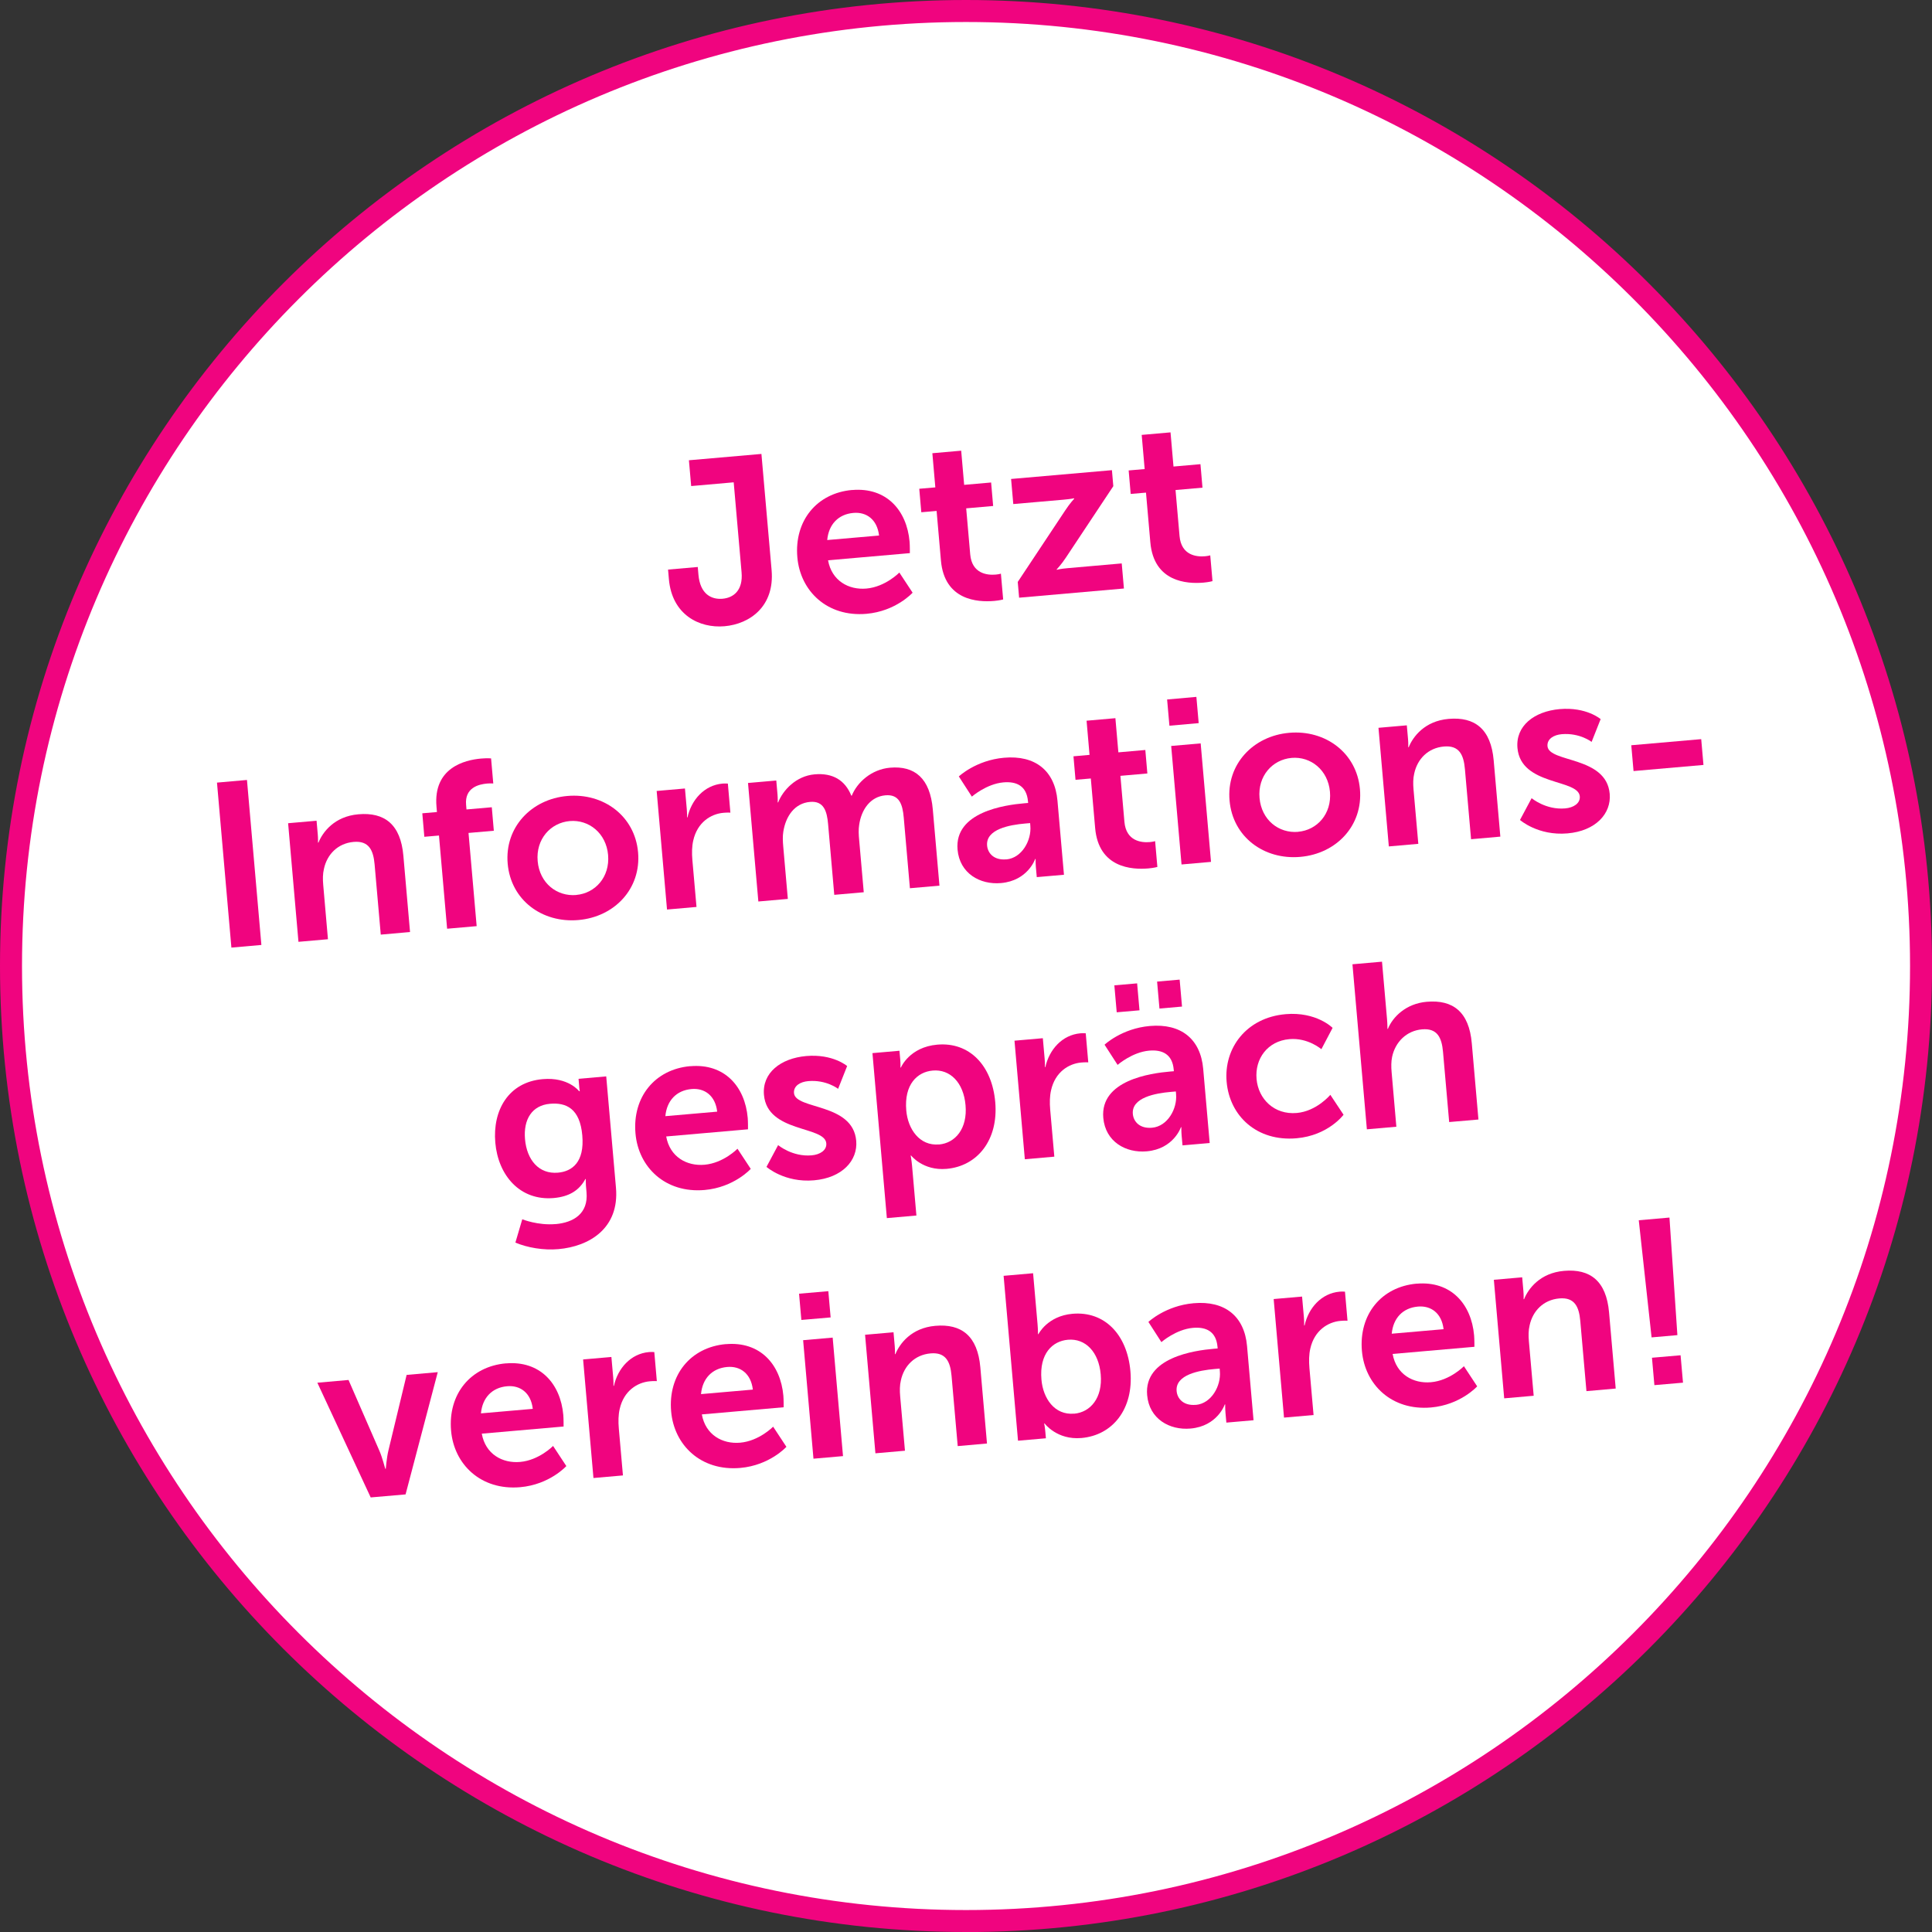
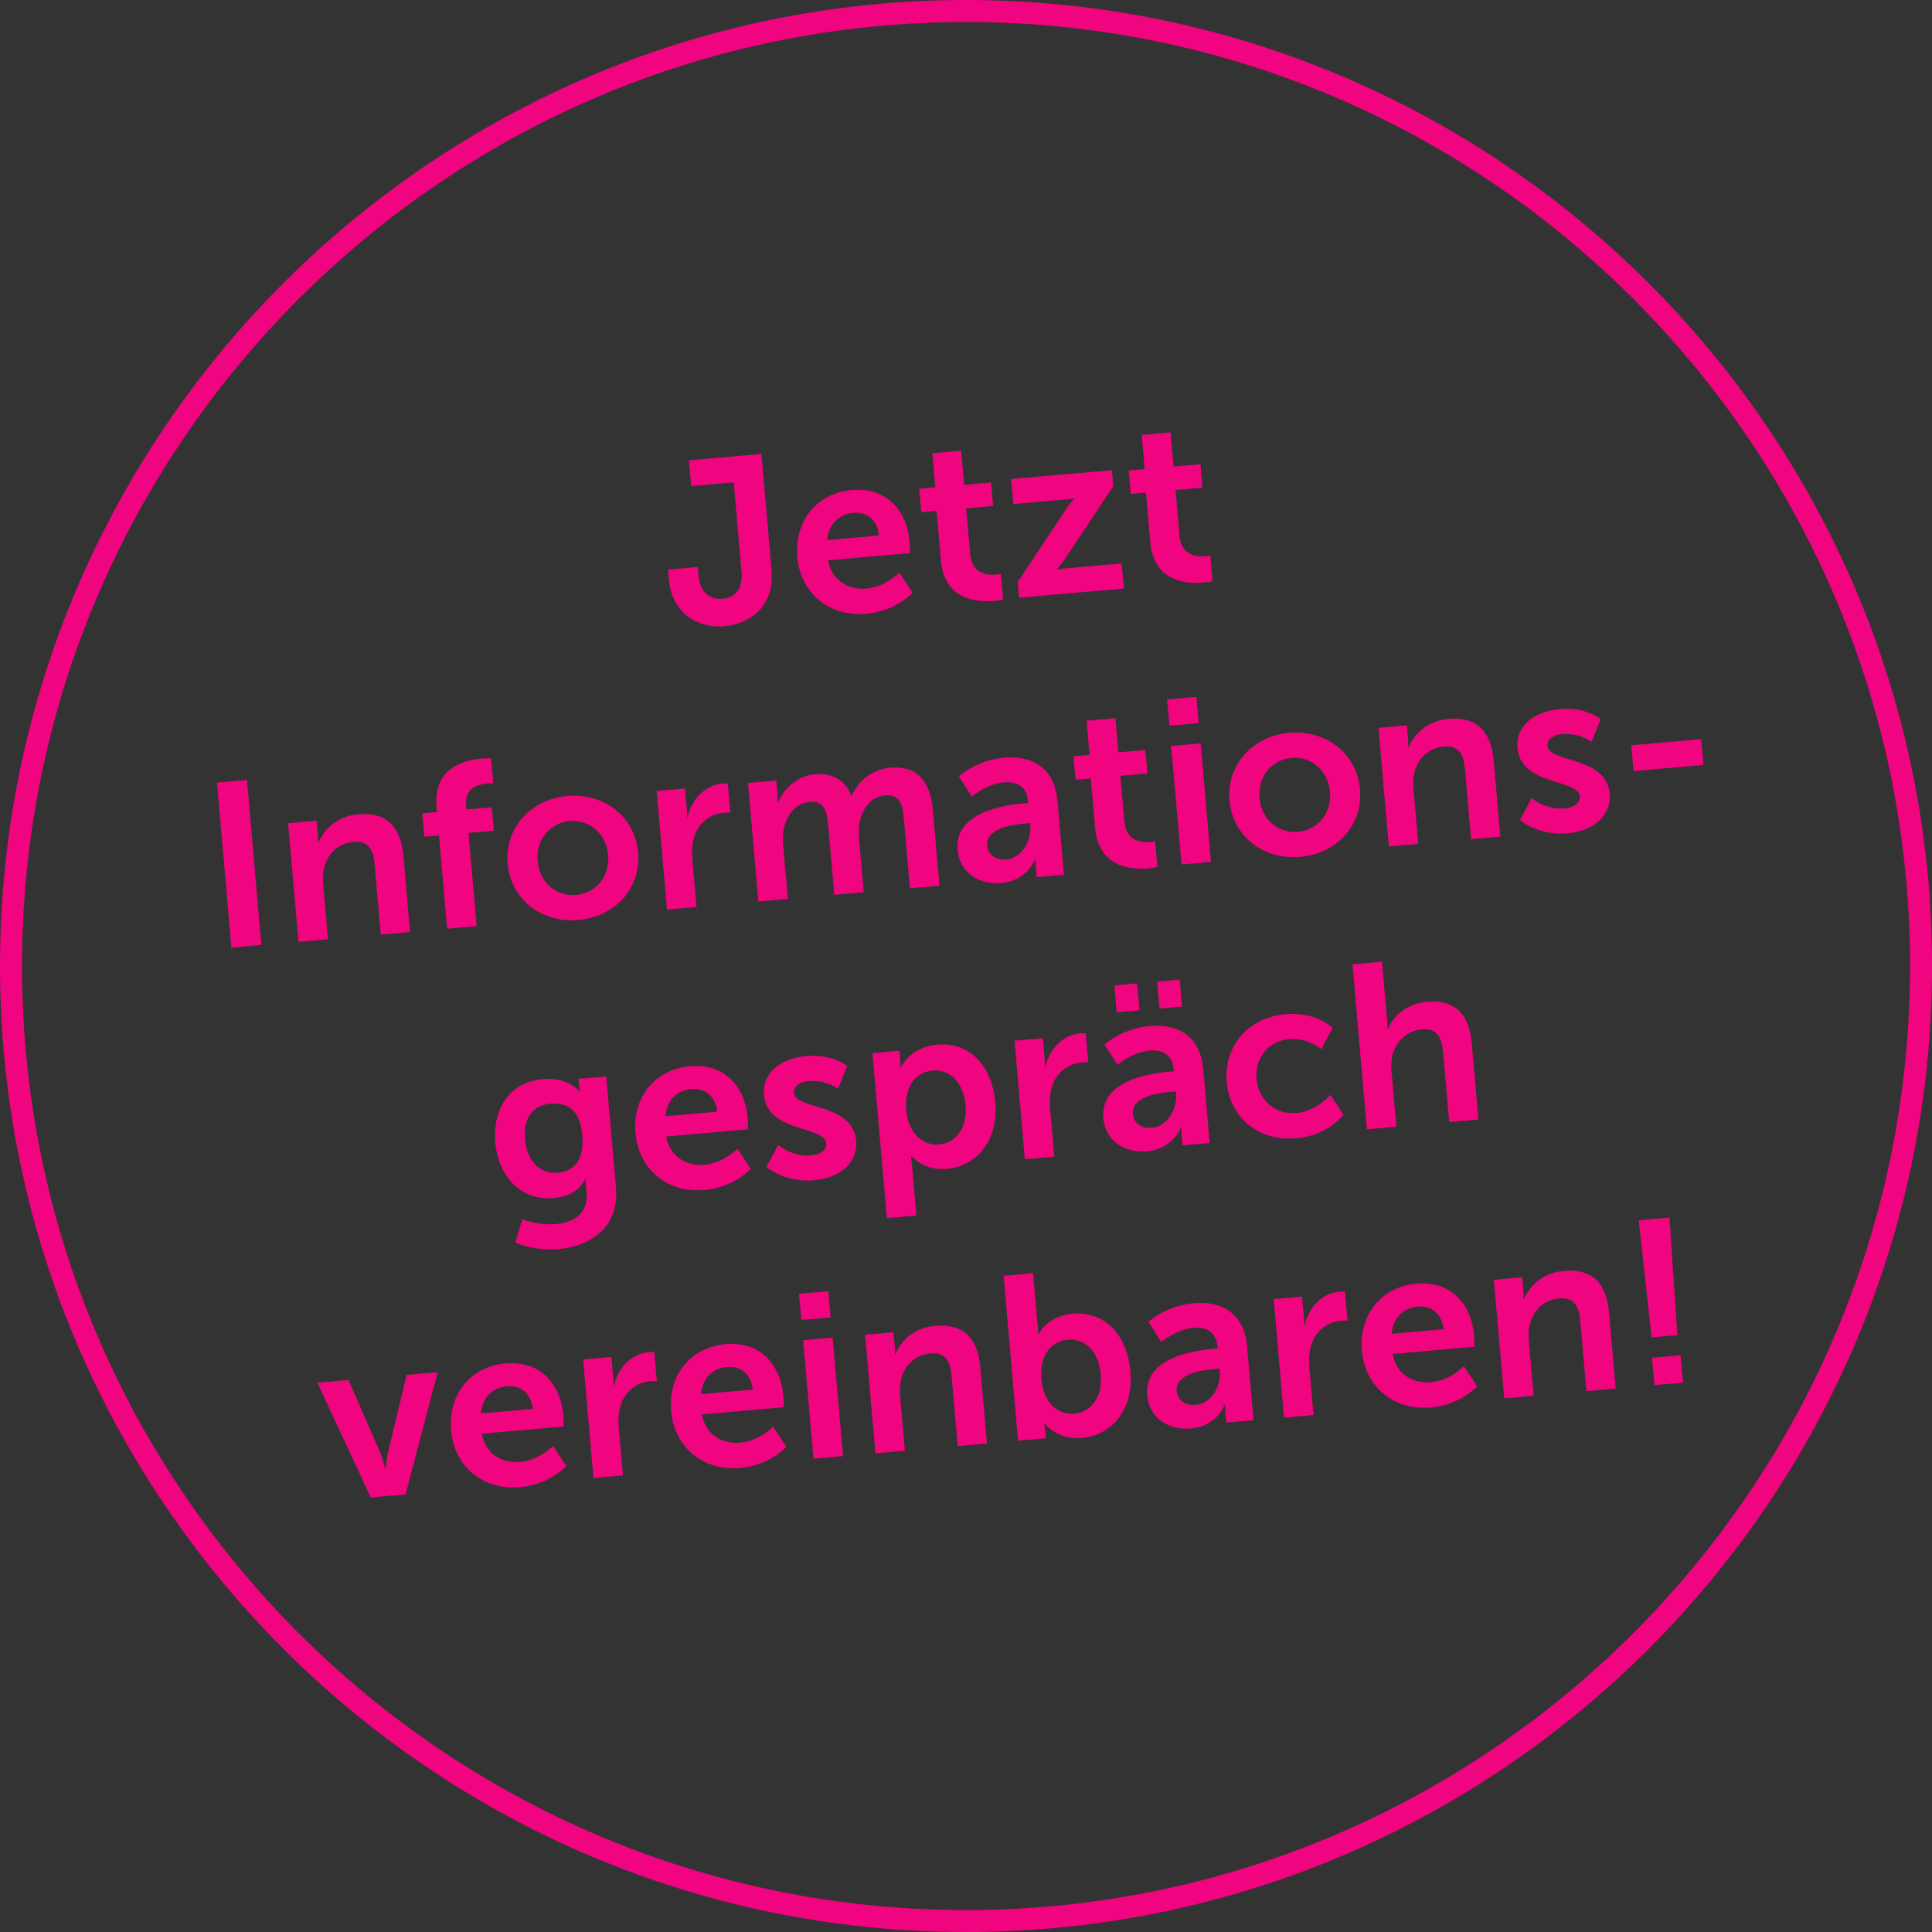
<svg xmlns="http://www.w3.org/2000/svg" id="Ebene_2" data-name="Ebene 2" viewBox="0 0 351.17 351.17">
  <rect x="0" y="0" width="351.17" height="351.17" fill="#333333" stroke="none" />
  <defs>
    <style>
      .cls-1 {
        fill: #fff;
      }

      .cls-2 {
        fill: #f0047f;
      }
    </style>
  </defs>
  <g id="Ebene_1-2" data-name="Ebene 1">
    <g>
-       <circle class="cls-1" cx="175.59" cy="175.59" r="173.59" />
      <path class="cls-2" d="M175.59,351.17C78.77,351.17,0,272.41,0,175.59S78.77,0,175.59,0s175.59,78.77,175.59,175.59-78.77,175.59-175.59,175.59Zm0-347.17C80.97,4,4,80.97,4,175.59s76.97,171.59,171.59,171.59,171.59-76.97,171.59-171.59S270.2,4,175.59,4Z" />
    </g>
    <g>
      <path class="cls-2" d="M121.42,103.53l5.41-.47,.12,1.39c.31,3.55,2.36,4.56,4.39,4.38,2.03-.18,3.74-1.56,3.45-4.81l-1.43-16.35-7.73,.68-.41-4.69,13.18-1.15,1.85,21.12c.57,6.55-3.91,9.79-8.56,10.2-4.6,.4-9.55-2.1-10.11-8.56l-.15-1.73Z" />
      <path class="cls-2" d="M154.89,89.07c6.21-.54,9.94,3.68,10.44,9.39,.06,.63,.05,2.08,.05,2.08l-14.87,1.3c.67,3.73,3.75,5.42,6.96,5.14,3.46-.3,6-2.91,6-2.91l2.41,3.66s-3.02,3.37-8.39,3.84c-7.14,.62-12.03-4.14-12.56-10.27-.58-6.63,3.53-11.67,9.95-12.24Zm4.89,8.26c-.34-2.91-2.29-4.31-4.66-4.1-2.75,.24-4.5,2.1-4.76,4.93l9.42-.82Z" />
      <path class="cls-2" d="M170.25,92.87l-2.79,.24-.37-4.27,2.92-.25-.54-6.21,5.24-.46,.54,6.21,4.9-.43,.37,4.27-4.9,.43,.73,8.36c.31,3.55,3.14,3.81,4.62,3.68,.59-.05,.96-.17,.96-.17l.41,4.69s-.62,.18-1.64,.27c-3,.26-9.03-.1-9.67-7.33l-.79-9.04Z" />
      <path class="cls-2" d="M185,105.76l8.61-12.97c.86-1.31,1.64-2.14,1.64-2.14v-.08s-.63,.14-1.99,.26l-9.08,.79-.4-4.56,18.33-1.6,.25,2.91-8.61,12.97c-.86,1.31-1.68,2.15-1.68,2.15v.08s.63-.18,2.02-.3l9.8-.86,.4,4.56-19.05,1.67-.25-2.87Z" />
      <path class="cls-2" d="M208.31,89.54l-2.79,.24-.37-4.27,2.91-.25-.54-6.21,5.24-.46,.54,6.21,4.9-.43,.37,4.27-4.9,.43,.73,8.36c.31,3.55,3.14,3.81,4.62,3.68,.59-.05,.96-.17,.96-.17l.41,4.69s-.62,.18-1.64,.27c-3,.26-9.03-.1-9.66-7.33l-.79-9.04Z" />
      <path class="cls-2" d="M39.44,142.25l5.45-.48,2.62,29.99-5.45,.48-2.62-29.99Z" />
      <path class="cls-2" d="M52.39,149.63l5.15-.45,.22,2.49c.07,.8,.04,1.49,.04,1.49h.08c.77-1.91,2.9-4.77,7.25-5.15,4.77-.42,7.7,1.84,8.19,7.54l1.21,13.86-5.32,.47-1.12-12.76c-.23-2.62-1.06-4.33-3.81-4.09-2.87,.25-4.83,2.25-5.4,4.9-.22,.91-.22,1.89-.13,2.91l.86,9.88-5.36,.47-1.88-21.54Z" />
      <path class="cls-2" d="M79.79,151.87l-2.66,.23-.37-4.27,2.66-.23-.08-.97c-.62-7.05,5.09-8.49,8.09-8.75,1.1-.1,1.83-.03,1.83-.03l.4,4.56s-.47-.04-1.11,.01c-1.52,.13-4.11,.74-3.83,3.87l.07,.84,4.6-.4,.37,4.27-4.6,.4,1.48,16.94-5.37,.47-1.48-16.94Z" />
      <path class="cls-2" d="M103.12,144.68c6.59-.58,12.28,3.65,12.86,10.24,.58,6.63-4.29,11.74-10.84,12.31-6.59,.58-12.28-3.61-12.86-10.24-.58-6.59,4.29-11.74,10.84-12.31Zm1.62,17.99c3.46-.3,6.14-3.26,5.79-7.27-.35-3.97-3.5-6.46-6.97-6.16-3.51,.31-6.18,3.31-5.83,7.28,.35,4.01,3.5,6.46,7.01,6.16Z" />
      <path class="cls-2" d="M119.35,143.77l5.15-.45,.33,3.72c.07,.8,.05,1.53,.05,1.53h.08c.7-3.18,3.06-5.85,6.36-6.14,.51-.04,.98,0,.98,0l.46,5.28s-.56-.04-1.27,.03c-2.28,.2-4.74,1.73-5.48,5.03-.25,1.09-.27,2.28-.16,3.55l.75,8.53-5.36,.47-1.88-21.54Z" />
      <path class="cls-2" d="M135.95,142.32l5.15-.45,.22,2.49c.07,.8,.04,1.49,.04,1.49h.08c.87-2.21,3.24-4.8,6.62-5.1,3.29-.29,5.54,1.05,6.68,3.88h.08c.98-2.43,3.58-4.79,6.96-5.09,4.48-.39,7.28,1.92,7.77,7.58l1.21,13.86-5.37,.47-1.12-12.84c-.21-2.45-.84-4.27-3.33-4.05-2.75,.24-4.37,2.6-4.77,5.35-.14,.86-.1,1.8,0,2.81l.83,9.46-5.36,.47-1.12-12.84c-.2-2.32-.76-4.28-3.29-4.05-2.79,.24-4.41,2.6-4.85,5.4-.14,.82-.1,1.8-.01,2.77l.83,9.46-5.36,.47-1.88-21.54Z" />
      <path class="cls-2" d="M186.16,146.01l.72-.06-.03-.3c-.25-2.83-2.11-3.65-4.47-3.44-3.08,.27-5.73,2.59-5.73,2.59l-2.37-3.67s3.11-2.95,8.22-3.4c5.66-.5,9.23,2.34,9.71,7.79l1.18,13.48-4.94,.43-.16-1.77c-.07-.84-.05-1.53-.05-1.53h-.08s-1.32,3.95-6.21,4.38c-3.84,.34-7.52-1.77-7.9-6.08-.6-6.84,8.61-8.12,12.12-8.42Zm-3.24,10.2c2.83-.25,4.59-3.47,4.36-6.09l-.04-.51-.93,.08c-2.75,.24-7.15,1.01-6.89,4.01,.13,1.44,1.3,2.7,3.5,2.5Z" />
      <path class="cls-2" d="M198.28,141.5l-2.79,.24-.37-4.27,2.92-.26-.54-6.21,5.24-.46,.54,6.21,4.9-.43,.37,4.27-4.9,.43,.73,8.36c.31,3.55,3.14,3.81,4.62,3.68,.59-.05,.96-.17,.96-.17l.41,4.69s-.62,.18-1.64,.27c-3,.26-9.03-.1-9.67-7.33l-.79-9.04Z" />
      <path class="cls-2" d="M212.14,127.14l5.32-.47,.42,4.77-5.32,.47-.42-4.77Zm.74,8.45l5.36-.47,1.88,21.54-5.36,.47-1.88-21.54Z" />
      <path class="cls-2" d="M234.33,133.2c6.59-.58,12.28,3.65,12.86,10.24,.58,6.63-4.29,11.74-10.84,12.31-6.59,.58-12.28-3.61-12.86-10.24-.58-6.59,4.29-11.74,10.84-12.31Zm1.62,17.99c3.46-.3,6.14-3.26,5.79-7.27-.35-3.97-3.5-6.46-6.97-6.16-3.51,.31-6.18,3.31-5.83,7.28,.35,4.01,3.5,6.46,7.01,6.16Z" />
      <path class="cls-2" d="M250.56,132.29l5.15-.45,.22,2.49c.07,.8,.04,1.49,.04,1.49h.08c.77-1.9,2.9-4.77,7.25-5.15,4.77-.42,7.7,1.84,8.2,7.54l1.21,13.86-5.32,.47-1.12-12.76c-.23-2.62-1.06-4.33-3.81-4.09-2.87,.25-4.83,2.25-5.4,4.9-.22,.91-.22,1.89-.13,2.91l.87,9.88-5.36,.47-1.88-21.54Z" />
      <path class="cls-2" d="M278.41,145.09s2.57,2.16,6.08,1.85c1.52-.13,2.77-.92,2.66-2.19-.28-3.21-10.72-1.87-11.33-8.8-.35-4.01,3.04-6.65,7.68-7.06,4.86-.42,7.44,1.82,7.44,1.82l-1.64,4.14s-2.15-1.68-5.44-1.4c-1.39,.12-2.69,.83-2.58,2.18,.27,3.04,10.71,1.75,11.31,8.67,.31,3.59-2.56,6.74-7.67,7.18-5.37,.47-8.64-2.44-8.64-2.44l2.12-3.97Z" />
      <path class="cls-2" d="M296.51,135.46l12.71-1.11,.41,4.69-12.71,1.11-.41-4.69Z" />
      <path class="cls-2" d="M100.99,222.5c3.29-.29,5.96-1.93,5.62-5.77l-.11-1.27c-.04-.51-.02-1.15-.02-1.15h-.08c-1.1,2.02-2.87,3.19-5.74,3.45-6.17,.54-10.11-4.14-10.63-10.05-.52-5.91,2.4-11.02,8.61-11.56,4.69-.41,6.62,2.19,6.62,2.19h.13s-.06-.26-.09-.6l-.14-1.65,5.03-.44,1.77,20.23c.65,7.39-4.85,10.68-10.47,11.17-2.7,.24-5.64-.27-7.81-1.19l1.25-4.24s2.83,1.16,6.08,.87Zm4.85-16.13c-.43-4.9-2.95-6-5.87-5.74-3.25,.28-4.86,2.81-4.54,6.44,.33,3.76,2.52,6.38,5.98,6.08,2.58-.22,4.86-1.91,4.43-6.77Z" />
      <path class="cls-2" d="M125.47,193.8c6.21-.54,9.94,3.68,10.44,9.39,.06,.63,.05,2.08,.05,2.08l-14.87,1.3c.67,3.73,3.75,5.42,6.96,5.14,3.46-.3,6-2.91,6-2.91l2.41,3.66s-3.03,3.37-8.39,3.84c-7.14,.62-12.03-4.14-12.56-10.27-.58-6.63,3.53-11.67,9.95-12.24Zm4.89,8.25c-.34-2.91-2.29-4.31-4.66-4.1-2.75,.24-4.5,2.1-4.76,4.93l9.42-.82Z" />
      <path class="cls-2" d="M141.45,208.15s2.57,2.16,6.08,1.85c1.52-.13,2.77-.92,2.66-2.19-.28-3.21-10.72-1.87-11.33-8.8-.35-4.01,3.04-6.65,7.68-7.06,4.86-.42,7.44,1.82,7.44,1.82l-1.64,4.14s-2.15-1.69-5.44-1.4c-1.39,.12-2.69,.83-2.58,2.18,.27,3.04,10.71,1.74,11.31,8.67,.31,3.59-2.56,6.74-7.67,7.18-5.36,.47-8.64-2.44-8.64-2.44l2.12-3.97Z" />
      <path class="cls-2" d="M158.59,191.42l4.9-.43,.14,1.56c.07,.8,.04,1.49,.04,1.49h.08s1.55-3.72,6.62-4.16c5.83-.51,9.95,3.77,10.53,10.44,.6,6.84-3.2,11.65-8.86,12.14-4.27,.37-6.43-2.42-6.43-2.42h-.08s.15,.76,.25,1.86l.79,9.04-5.37,.47-2.62-29.99Zm12.09,16.61c2.96-.26,5.2-2.88,4.82-7.15-.36-4.1-2.79-6.57-5.96-6.29-2.79,.24-5.23,2.5-4.81,7.27,.29,3.34,2.4,6.47,5.95,6.16Z" />
      <path class="cls-2" d="M184.4,189.16l5.15-.45,.33,3.72c.07,.8,.05,1.53,.05,1.53h.08c.7-3.18,3.06-5.85,6.36-6.14,.51-.04,.98,0,.98,0l.46,5.28s-.56-.04-1.28,.03c-2.28,.2-4.74,1.73-5.48,5.03-.25,1.08-.27,2.28-.16,3.55l.75,8.53-5.36,.47-1.88-21.54Z" />
      <path class="cls-2" d="M212.65,194.77l.72-.06-.03-.3c-.25-2.83-2.11-3.65-4.47-3.44-3.08,.27-5.73,2.59-5.73,2.59l-2.37-3.67s3.11-2.95,8.22-3.4c5.66-.5,9.23,2.34,9.71,7.79l1.18,13.48-4.94,.43-.16-1.77c-.07-.84-.05-1.53-.05-1.53h-.08s-1.31,3.95-6.21,4.38c-3.84,.34-7.52-1.77-7.9-6.08-.6-6.84,8.61-8.12,12.12-8.42Zm-10.1-15.67l4.14-.36,.43,4.9-4.14,.36-.43-4.9Zm6.86,25.88c2.83-.25,4.59-3.47,4.36-6.08l-.04-.51-.93,.08c-2.75,.24-7.15,1.01-6.89,4.01,.13,1.44,1.3,2.7,3.5,2.5Zm.91-26.56l4.1-.36,.43,4.9-4.1,.36-.43-4.9Z" />
      <path class="cls-2" d="M233.66,184.34c5.62-.49,8.56,2.49,8.56,2.49l-2.04,3.88s-2.44-2.13-5.82-1.83c-3.97,.35-6.29,3.57-5.96,7.25,.32,3.63,3.21,6.53,7.31,6.17,3.63-.32,6.1-3.3,6.1-3.3l2.4,3.62s-2.78,3.78-8.56,4.28c-7.14,.62-12.14-4-12.69-10.26-.54-6.12,3.58-11.68,10.72-12.3Z" />
      <path class="cls-2" d="M245.84,175.27l5.36-.47,.91,10.39c.09,1.06,.08,1.82,.08,1.82h.08c.88-2.17,3.3-4.6,7.06-4.92,4.77-.42,7.7,1.84,8.19,7.54l1.21,13.86-5.32,.46-1.12-12.76c-.23-2.62-1.06-4.33-3.81-4.09-2.83,.25-4.86,2.3-5.44,4.99-.18,.87-.18,1.8-.09,2.82l.86,9.89-5.36,.47-2.62-29.99Z" />
      <path class="cls-2" d="M57.69,251.33l5.66-.5,5.65,12.96c.53,1.23,1,3.19,1.04,3.19h.08s.16-2.02,.48-3.33l3.31-13.74,5.66-.5-5.85,22.22-6.34,.55-9.7-20.86Z" />
      <path class="cls-2" d="M91.95,247.82c6.21-.54,9.94,3.68,10.44,9.39,.06,.63,.05,2.08,.05,2.08l-14.87,1.3c.67,3.73,3.75,5.42,6.96,5.14,3.46-.3,6-2.91,6-2.91l2.41,3.66s-3.03,3.37-8.39,3.84c-7.14,.62-12.03-4.14-12.56-10.27-.58-6.63,3.53-11.67,9.96-12.24Zm4.89,8.25c-.34-2.91-2.29-4.31-4.66-4.1-2.75,.24-4.5,2.1-4.76,4.93l9.42-.82Z" />
      <path class="cls-2" d="M105.98,247.1l5.15-.45,.33,3.72c.07,.8,.05,1.53,.05,1.53h.08c.7-3.18,3.06-5.85,6.36-6.14,.51-.04,.98,0,.98,0l.46,5.28s-.56-.04-1.27,.03c-2.28,.2-4.74,1.73-5.48,5.03-.25,1.08-.27,2.28-.16,3.55l.75,8.53-5.36,.47-1.88-21.54Z" />
      <path class="cls-2" d="M131.95,244.32c6.21-.54,9.94,3.68,10.44,9.39,.06,.63,.05,2.08,.05,2.08l-14.87,1.3c.67,3.73,3.75,5.42,6.96,5.14,3.46-.3,6-2.91,6-2.91l2.41,3.66s-3.03,3.37-8.39,3.84c-7.14,.62-12.03-4.14-12.56-10.27-.58-6.63,3.53-11.67,9.95-12.24Zm4.89,8.25c-.34-2.91-2.29-4.31-4.66-4.1-2.75,.24-4.5,2.1-4.76,4.93l9.42-.82Z" />
      <path class="cls-2" d="M145.24,235.15l5.32-.46,.42,4.77-5.32,.46-.42-4.77Zm.74,8.45l5.37-.47,1.88,21.54-5.37,.47-1.88-21.54Z" />
      <path class="cls-2" d="M157.26,242.61l5.15-.45,.22,2.49c.07,.8,.04,1.49,.04,1.49h.08c.77-1.91,2.9-4.77,7.25-5.15,4.77-.42,7.69,1.84,8.19,7.54l1.21,13.85-5.32,.47-1.12-12.76c-.23-2.62-1.06-4.33-3.81-4.09-2.87,.25-4.83,2.25-5.4,4.9-.22,.91-.22,1.89-.13,2.91l.87,9.88-5.37,.47-1.88-21.54Z" />
      <path class="cls-2" d="M182.42,231.9l5.36-.47,.81,9.25c.09,1.05,.08,1.82,.08,1.82h.08s1.63-3.3,6.19-3.7c5.83-.51,9.95,3.77,10.53,10.44,.6,6.84-3.2,11.64-8.9,12.14-4.48,.39-6.7-2.65-6.7-2.65h-.08s.14,.63,.21,1.48l.11,1.22-5.07,.44-2.62-29.99Zm12.83,25.06c2.96-.26,5.2-2.88,4.82-7.15-.36-4.1-2.79-6.57-5.96-6.29-2.79,.24-5.23,2.5-4.81,7.27,.29,3.34,2.35,6.48,5.95,6.16Z" />
      <path class="cls-2" d="M220.61,245.16l.72-.06-.03-.3c-.25-2.83-2.11-3.65-4.47-3.44-3.08,.27-5.73,2.59-5.73,2.59l-2.36-3.67s3.1-2.95,8.22-3.4c5.66-.5,9.23,2.34,9.71,7.79l1.18,13.48-4.94,.43-.16-1.77c-.07-.84-.05-1.53-.05-1.53h-.08s-1.32,3.95-6.22,4.38c-3.84,.34-7.52-1.77-7.89-6.08-.6-6.84,8.61-8.12,12.12-8.42Zm-3.24,10.2c2.83-.25,4.59-3.47,4.36-6.09l-.04-.51-.93,.08c-2.75,.24-7.15,1.01-6.89,4.01,.13,1.44,1.3,2.7,3.5,2.5Z" />
      <path class="cls-2" d="M231.52,236.12l5.15-.45,.33,3.72c.07,.8,.05,1.53,.05,1.53h.08c.7-3.18,3.06-5.85,6.36-6.14,.51-.04,.98,0,.98,0l.46,5.28s-.56-.04-1.28,.03c-2.28,.2-4.74,1.74-5.48,5.03-.25,1.08-.27,2.28-.16,3.55l.75,8.53-5.37,.47-1.88-21.54Z" />
      <path class="cls-2" d="M257.5,233.33c6.21-.54,9.94,3.68,10.44,9.39,.06,.63,.06,2.08,.06,2.08l-14.87,1.3c.67,3.73,3.75,5.42,6.96,5.14,3.46-.3,6-2.91,6-2.91l2.41,3.66s-3.02,3.37-8.39,3.84c-7.14,.62-12.02-4.14-12.56-10.27-.58-6.63,3.53-11.67,9.95-12.24Zm4.89,8.26c-.34-2.91-2.29-4.31-4.66-4.1-2.75,.24-4.5,2.1-4.76,4.93l9.42-.82Z" />
      <path class="cls-2" d="M271.53,232.62l5.15-.45,.22,2.49c.07,.8,.04,1.49,.04,1.49h.08c.77-1.91,2.9-4.77,7.25-5.15,4.77-.42,7.7,1.84,8.2,7.54l1.21,13.85-5.32,.47-1.12-12.76c-.23-2.62-1.06-4.33-3.81-4.09-2.87,.25-4.83,2.25-5.4,4.9-.22,.91-.22,1.89-.13,2.91l.87,9.88-5.36,.47-1.88-21.54Z" />
      <path class="cls-2" d="M297.87,221.8l5.58-.49,1.44,21.37-4.69,.41-2.33-21.29Zm2.4,24.99l5.2-.45,.44,4.98-5.2,.45-.44-4.98Z" />
    </g>
  </g>
</svg>